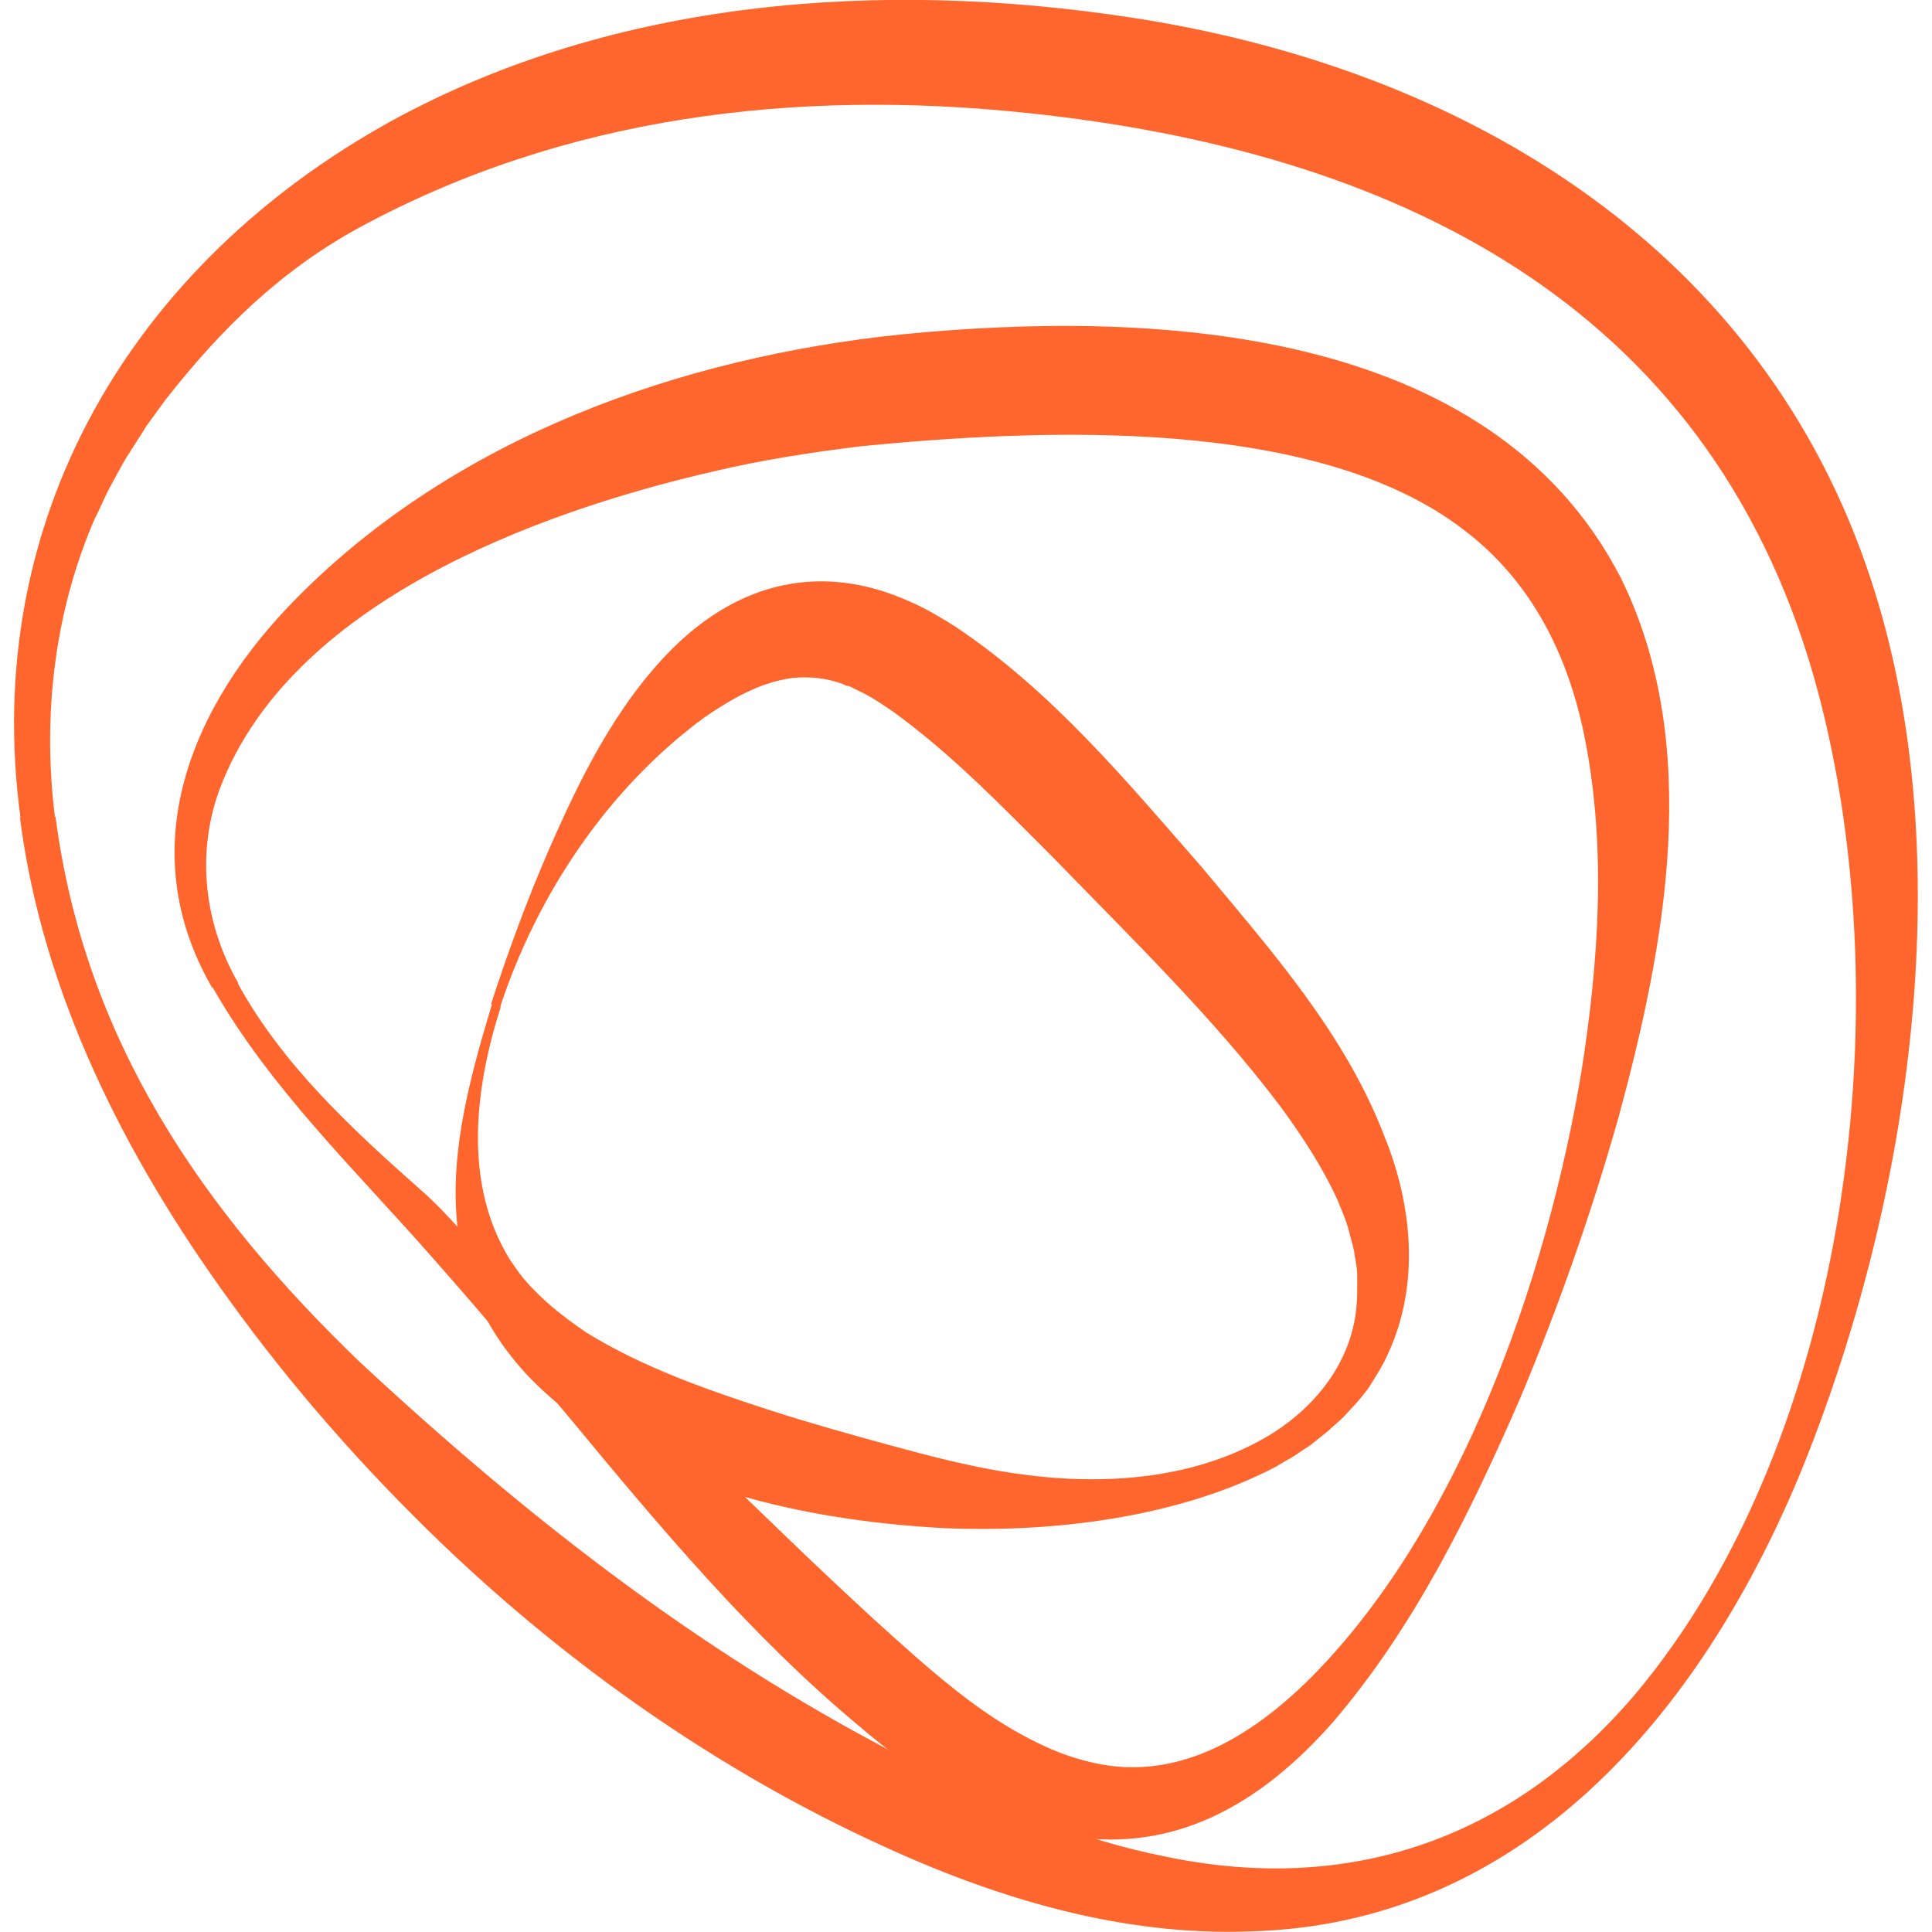
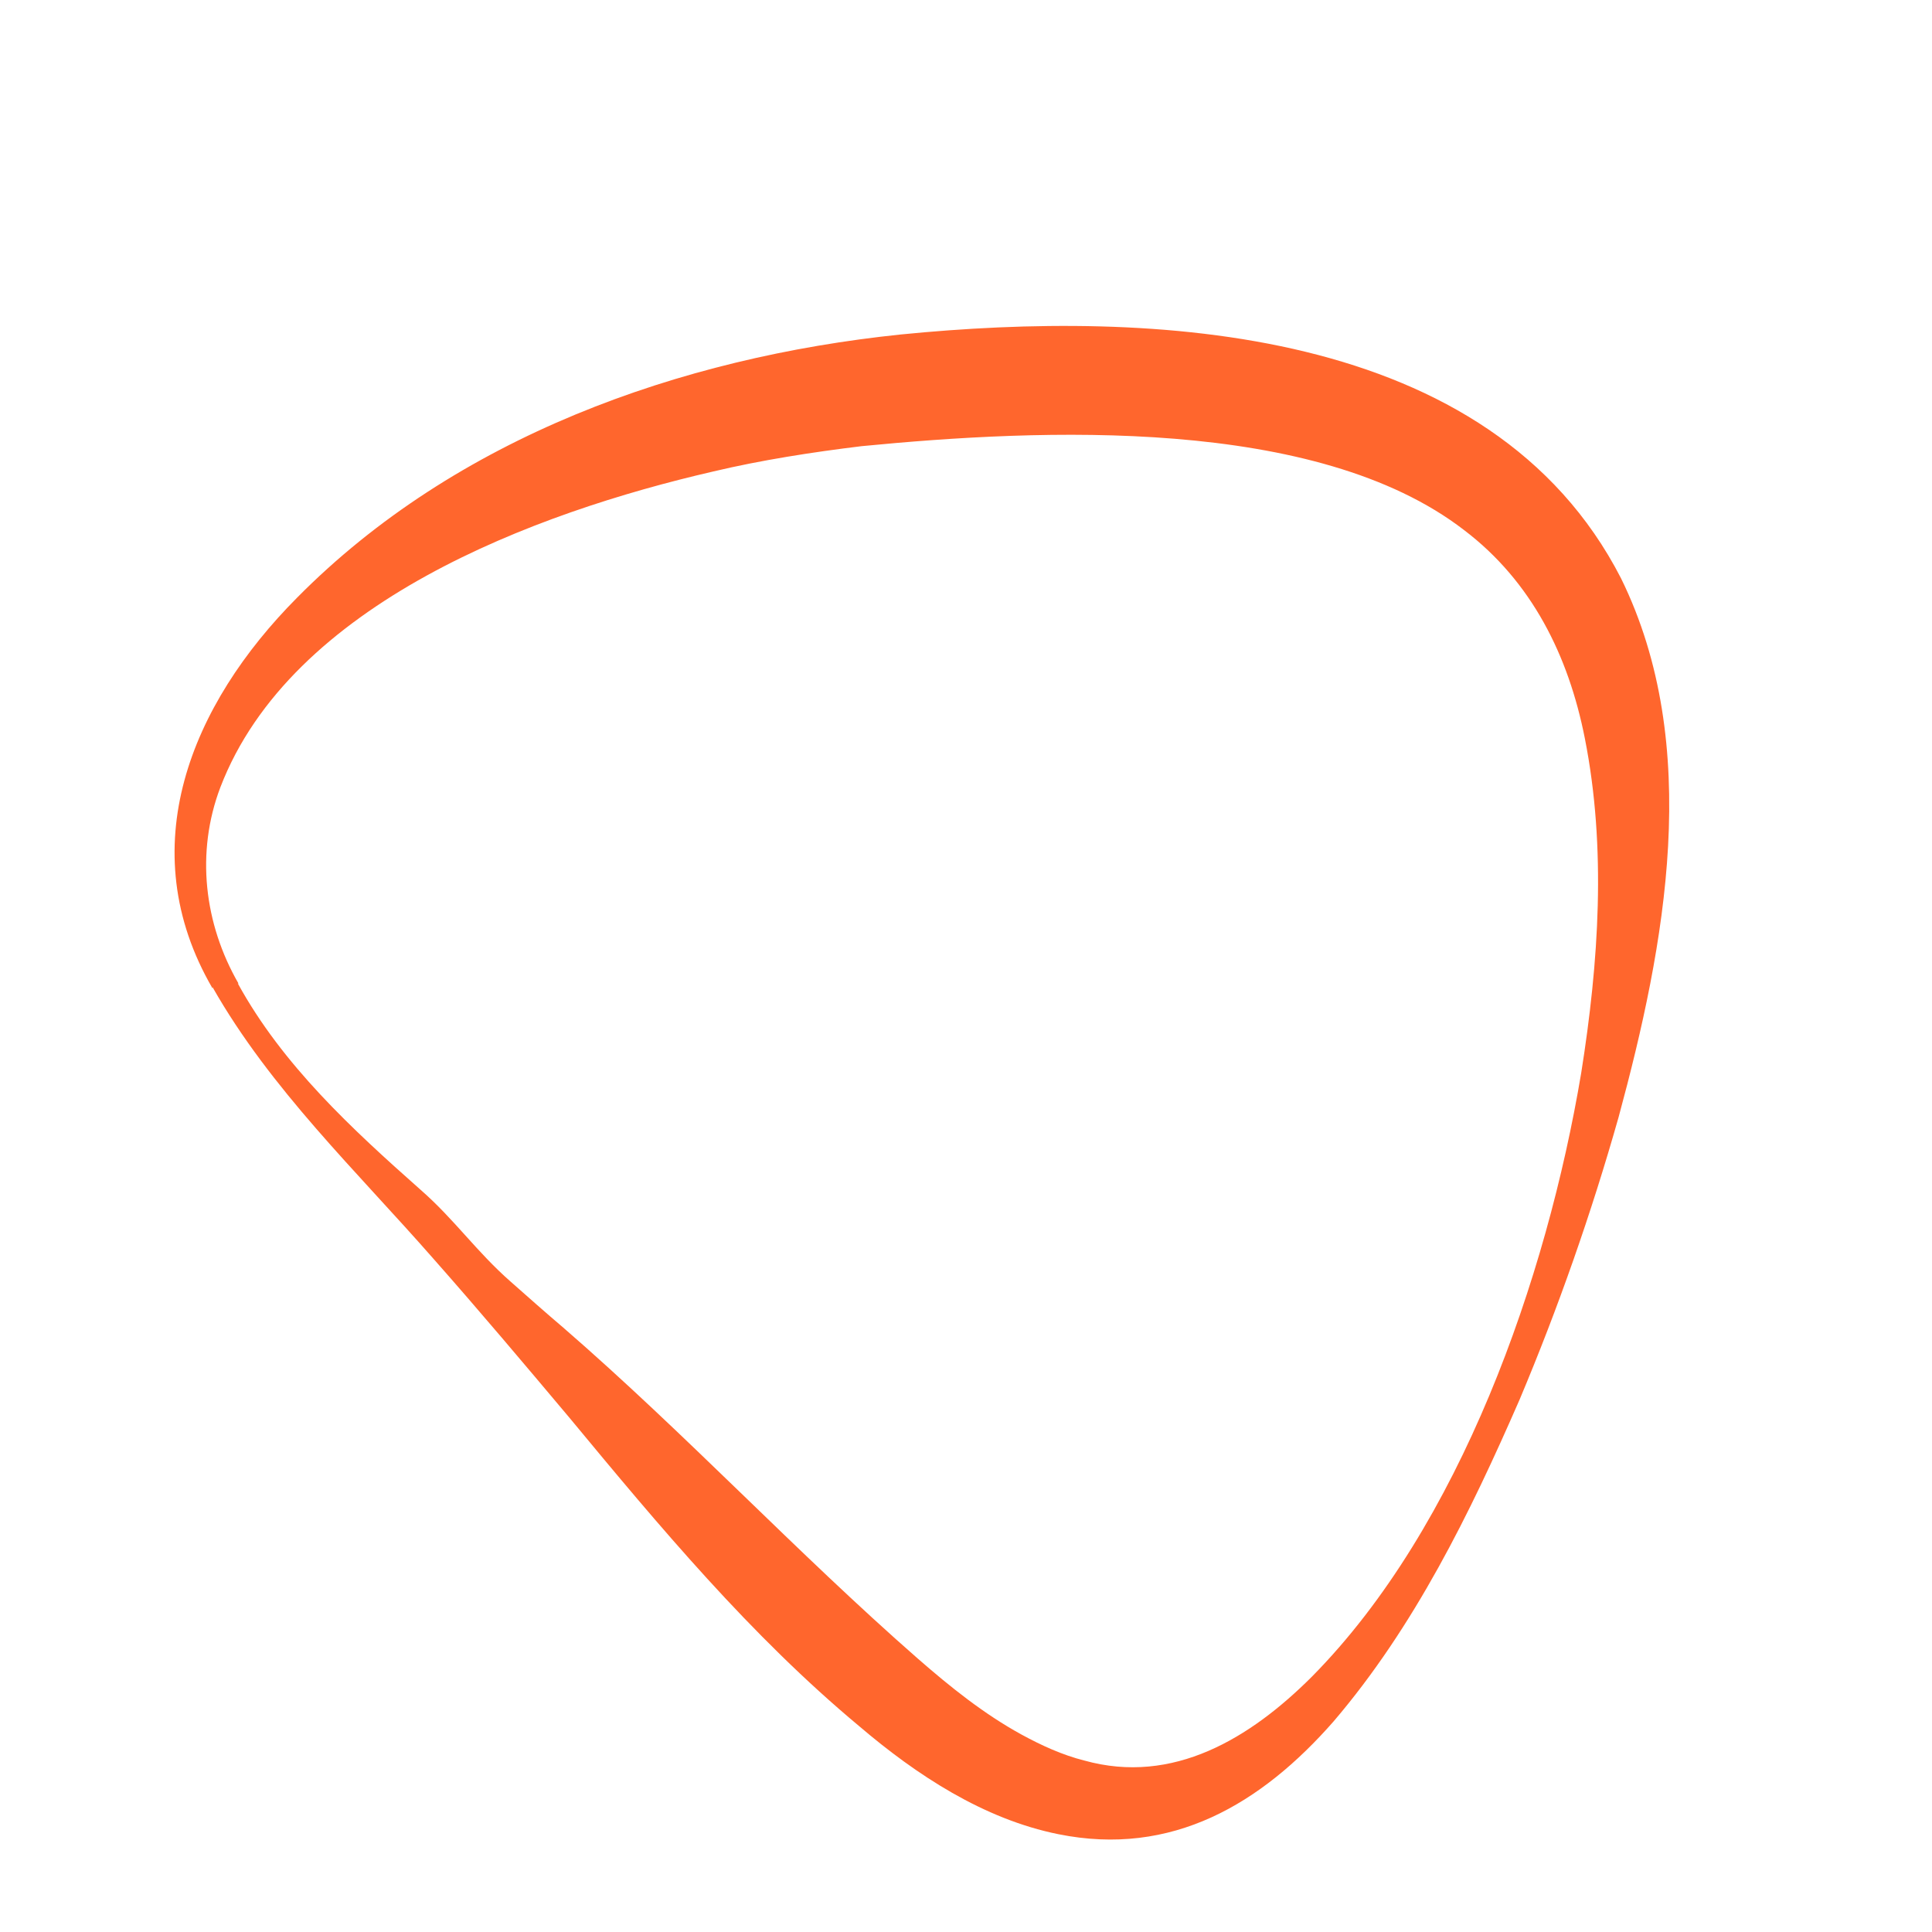
<svg xmlns="http://www.w3.org/2000/svg" id="Camada_1" data-name="Camada 1" viewBox="0 0 32 32">
  <defs>
    <style>
      .cls-1 {
        fill: #ff662d;
      }
    </style>
  </defs>
-   <path class="cls-1" d="M.34,13.55C-.33,8.6,2.19,4.37,6.49,2,10.2-.03,14.62-.34,18.73.29c5.4.82,10.29,3.69,12.17,9.05,1.65,4.68.75,10.62-1.11,15.13-1.63,3.89-4.55,7.4-9.08,7.52-2.12.08-4.19-.54-6.1-1.42-2.69-1.23-5.16-2.96-7.3-5.01-1.29-1.24-2.48-2.59-3.53-4.05-1.71-2.36-3.08-5.06-3.45-7.97H.34ZM.92,13.53c.48,3.69,2.43,6.52,5.04,9.03,2.84,2.64,5.81,4.95,9.28,6.69,1.29.65,2.64,1.22,4.06,1.5,3.05.64,5.73-.29,7.76-2.66,3.61-4.27,4.48-11.62,2.98-16.89-1.78-6.21-6.99-8.7-13.04-9.33-3.82-.4-7.64.05-11.05,1.9-1.3.71-2.28,1.67-3.2,2.84-.08.11-.19.26-.27.37l-.05.07s-.04.06-.05.08c-.07.11-.23.36-.3.47-.06.1-.21.38-.27.49-.08.15-.16.35-.24.5-.67,1.54-.87,3.27-.66,4.94h0Z" />
-   <path class="cls-1" d="M3.52,16.37c-1.35-2.32-.36-4.7,1.4-6.47,2.63-2.66,6.34-3.98,10-4.36,4.14-.41,9.77-.17,11.93,4.04,1.36,2.77.73,6.08-.04,8.92-.45,1.59-1,3.16-1.64,4.68-.82,1.88-1.74,3.76-3.08,5.33-1.2,1.37-2.68,2.25-4.56,1.87-1.24-.25-2.35-.98-3.3-1.79-1.8-1.5-3.31-3.31-4.8-5.11-.74-.88-1.49-1.77-2.25-2.63-1.27-1.45-2.7-2.81-3.66-4.5h0ZM3.94,16.29c.74,1.35,1.89,2.41,3.03,3.42.56.49.92,1.02,1.49,1.52.26.23.61.54.87.76,2.03,1.76,3.86,3.72,5.87,5.48.55.48,1.1.92,1.72,1.26.33.18.68.34,1.04.43,1.47.41,2.75-.37,3.77-1.39,2.46-2.49,3.89-6.6,4.46-10,.29-1.83.42-3.72.06-5.54-.27-1.37-.88-2.6-2-3.45-2.45-1.89-7-1.68-9.98-1.39-.82.1-1.66.23-2.46.42-2.95.68-6.99,2.18-8.16,5.23-.41,1.08-.27,2.26.3,3.25h0Z" />
-   <path class="cls-1" d="M8.13,16.64c.28-.86.59-1.71.95-2.54.51-1.17,1.11-2.41,2.06-3.36,1.11-1.1,2.47-1.43,3.92-.78.26.11.51.26.75.41,1.61,1.07,2.85,2.57,4.11,4.01,1.13,1.36,2.36,2.74,3.01,4.44.46,1.13.59,2.44.07,3.58-.09.21-.22.41-.34.6-.07.09-.17.22-.25.3,0,0-.13.14-.13.14-.07.08-.2.18-.28.26-.09.07-.21.17-.3.24-.1.06-.22.15-.32.21-.06.03-.19.11-.24.14-1.62.85-3.71,1.1-5.52,1.02-2.41-.13-5.23-.75-6.93-2.58-1.67-1.85-1.2-3.93-.54-6.1h0ZM8.29,16.69c-.43,1.35-.62,2.93.16,4.18,0,0,.09.13.09.13.07.11.16.21.25.31.03.03.13.13.17.17.22.21.5.42.75.59.94.58,2,.95,3.05,1.29.65.21,1.33.4,1.99.58.66.18,1.35.36,2.03.46,1.4.21,2.93.13,4.18-.59.81-.47,1.44-1.25,1.51-2.2.01-.09.01-.23.01-.32,0-.05,0-.11,0-.16,0-.1-.02-.22-.04-.32-.01-.12-.06-.27-.09-.39,0,0-.02-.08-.02-.08l-.05-.15c-.04-.1-.08-.2-.12-.3-.25-.55-.59-1.07-.95-1.56-1.09-1.45-2.49-2.81-3.77-4.13-.87-.87-1.67-1.7-2.63-2.4-.16-.11-.32-.22-.49-.31-.08-.04-.17-.08-.24-.12-.01,0-.02,0-.03-.01h-.03s-.06-.03-.06-.03c-.27-.1-.56-.13-.84-.1-.53.07-1.01.35-1.45.65-1.59,1.17-2.76,2.91-3.38,4.78h0Z" />
+   <path class="cls-1" d="M3.52,16.37c-1.35-2.32-.36-4.7,1.4-6.47,2.63-2.66,6.34-3.98,10-4.36,4.14-.41,9.77-.17,11.93,4.04,1.36,2.77.73,6.08-.04,8.92-.45,1.59-1,3.16-1.64,4.68-.82,1.88-1.74,3.76-3.08,5.33-1.2,1.37-2.68,2.25-4.56,1.87-1.24-.25-2.35-.98-3.3-1.79-1.8-1.5-3.31-3.31-4.8-5.11-.74-.88-1.49-1.77-2.25-2.63-1.27-1.45-2.7-2.81-3.66-4.5ZM3.94,16.29c.74,1.35,1.89,2.41,3.03,3.42.56.49.92,1.02,1.49,1.52.26.23.61.54.87.76,2.03,1.76,3.86,3.72,5.87,5.48.55.48,1.1.92,1.72,1.26.33.18.68.34,1.04.43,1.47.41,2.75-.37,3.77-1.39,2.46-2.49,3.89-6.6,4.46-10,.29-1.83.42-3.72.06-5.54-.27-1.37-.88-2.6-2-3.45-2.45-1.89-7-1.68-9.98-1.39-.82.1-1.66.23-2.46.42-2.95.68-6.99,2.18-8.16,5.23-.41,1.08-.27,2.26.3,3.25h0Z" />
</svg>